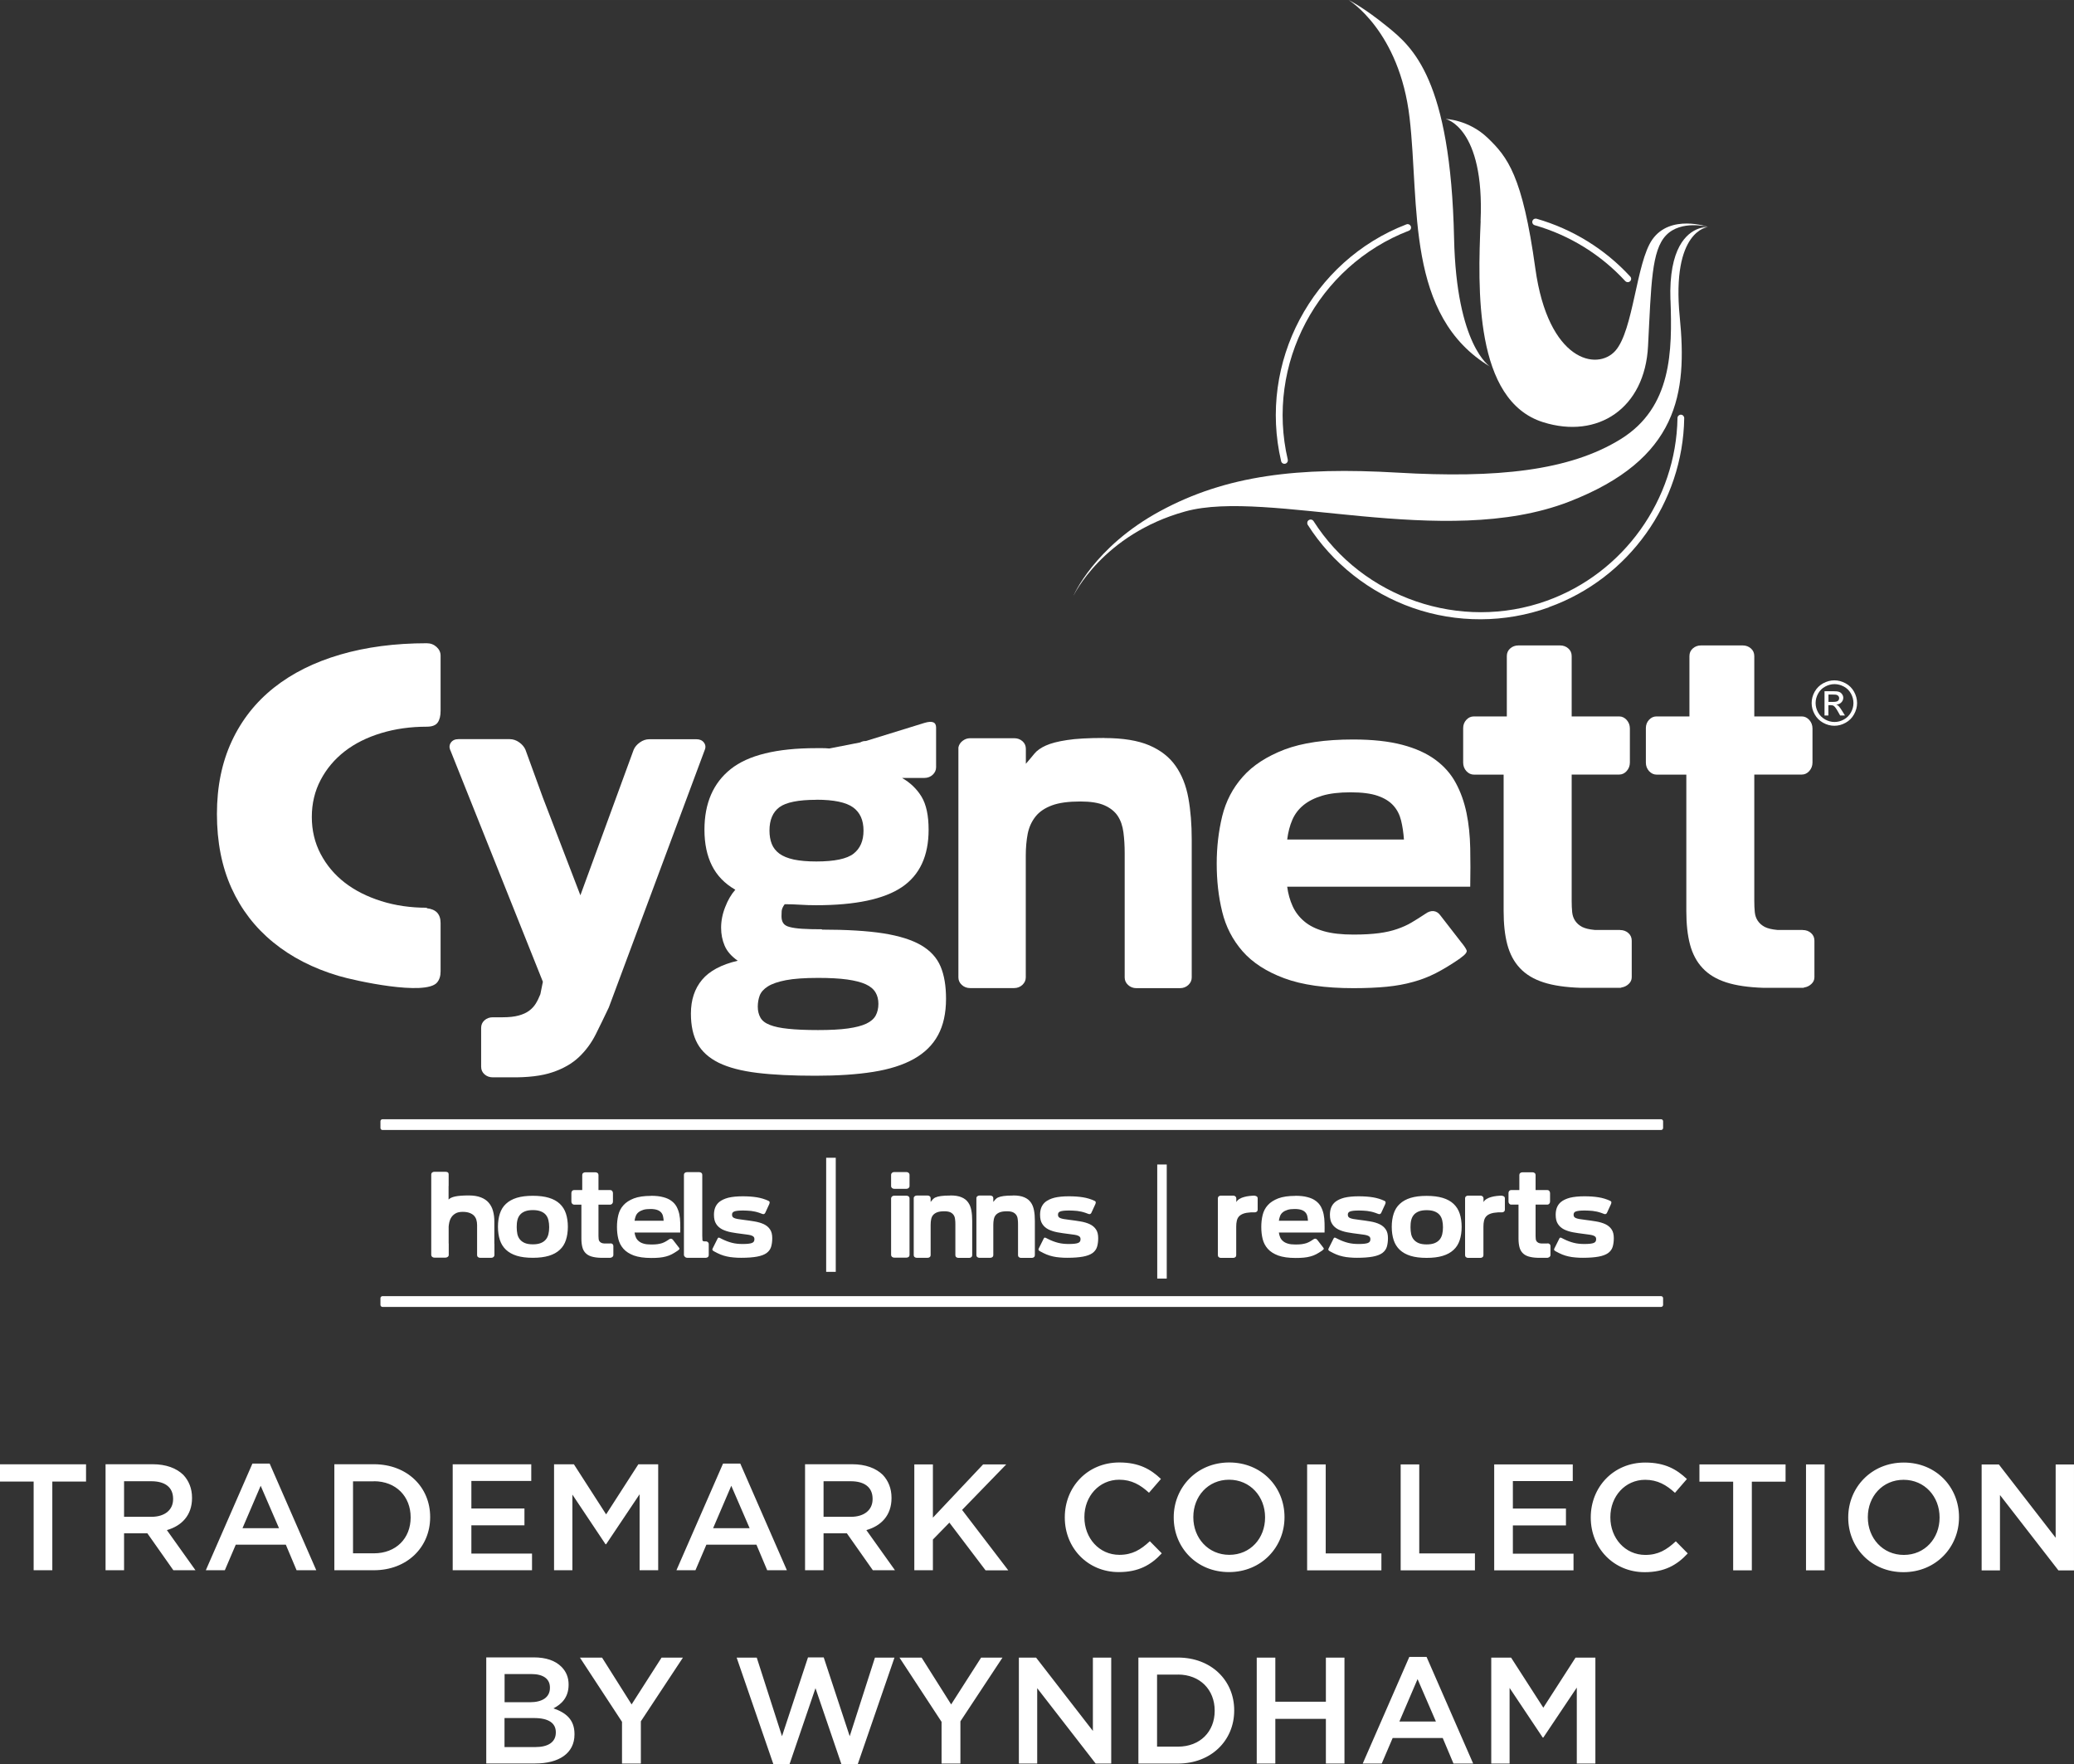
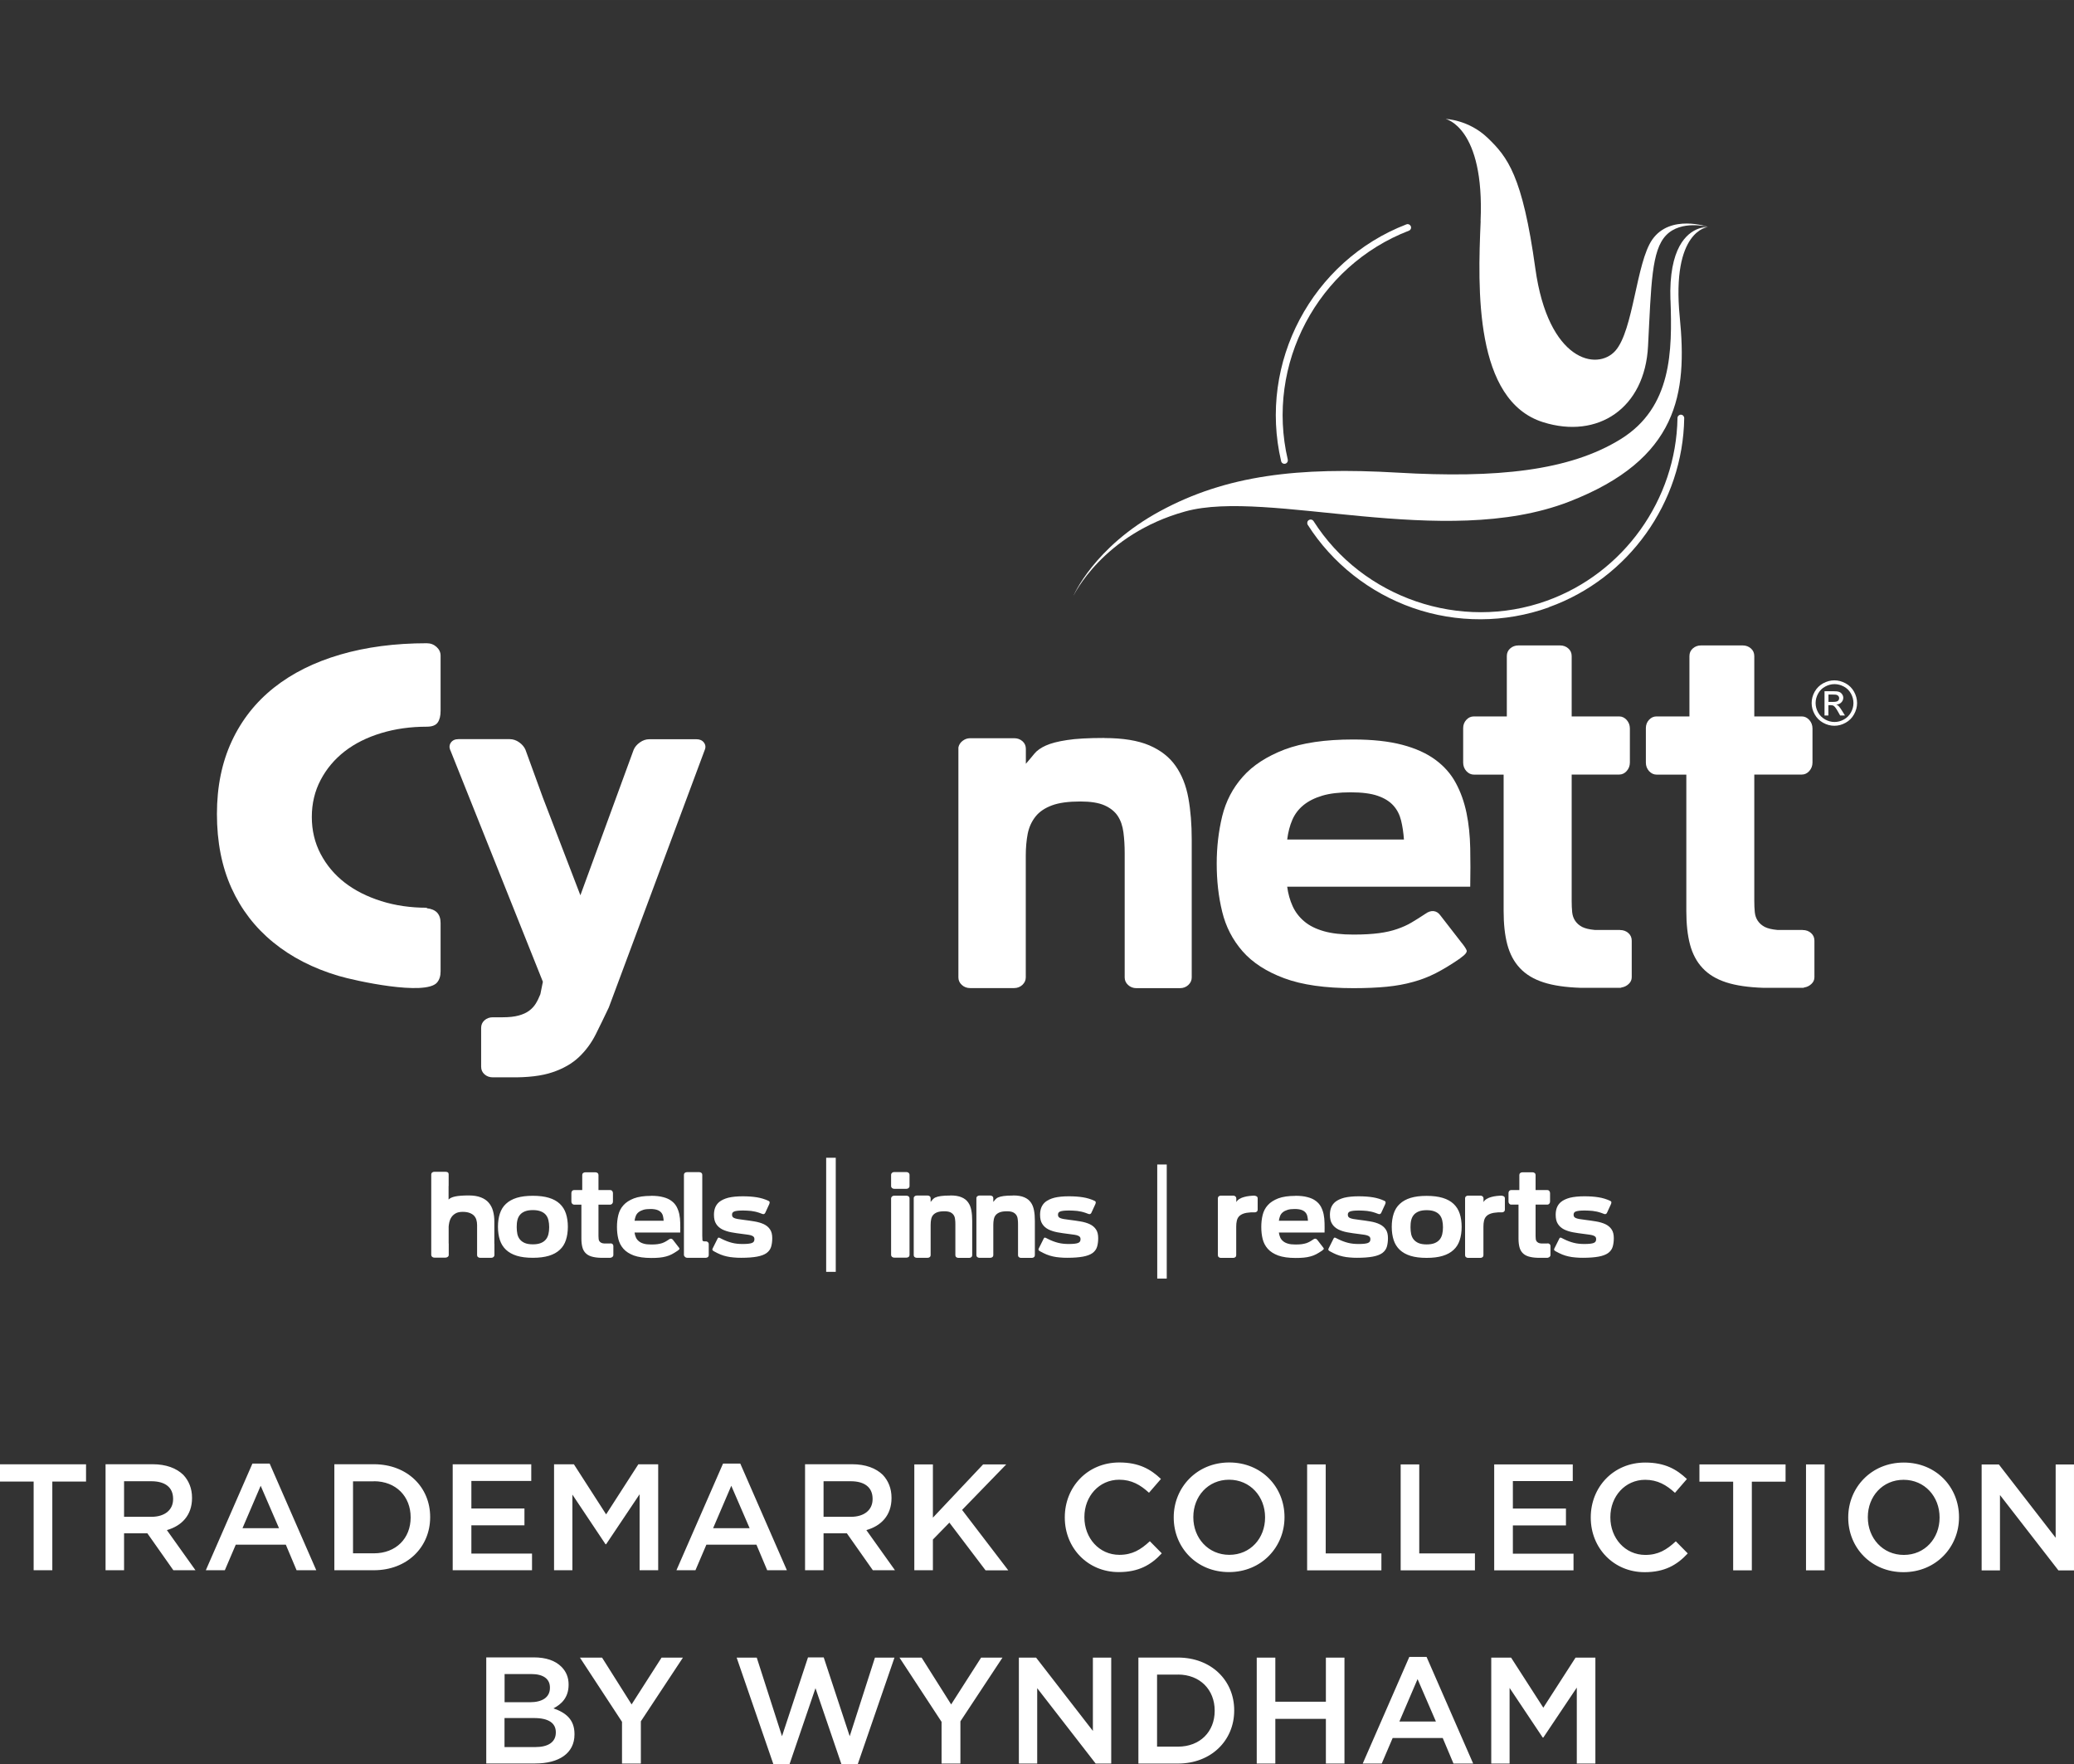
<svg xmlns="http://www.w3.org/2000/svg" xml:space="preserve" width="30.649mm" height="26.065mm" version="1.1" style="shape-rendering:geometricPrecision; text-rendering:geometricPrecision; image-rendering:optimizeQuality; fill-rule:evenodd; clip-rule:evenodd" viewBox="0 0 246.57 209.69">
  <rect x="0" y="0" width="246.57" height="209.69" fill="#333333" stroke="none" />
  <defs>
    <style type="text/css">
   
    .fil2 {fill:white}
    .fil1 {fill:white}
    .fil0 {fill:white;fill-rule:nonzero}
   
  </style>
  </defs>
  <g id="Layer_x0020_1">
    <g id="_1699144194000">
      <path class="fil0" d="M4.01 186.65l2.21 0 0 -10.54 4.01 0 0 -2.05 -10.24 0 0 2.05 4.01 0 0 10.54zm8.53 0l2.21 0 0 -4.39 2.77 0 3.09 4.39 2.63 0 -3.4 -4.77c1.74,-0.5 2.99,-1.74 2.99,-3.81l0 -0.04c0,-1.1 -0.38,-2.02 -1.04,-2.72 -0.81,-0.79 -2.05,-1.26 -3.63,-1.26l-5.61 0 0 12.59zm2.21 -6.35l0 -4.23 3.22 0c1.66,0 2.61,0.72 2.61,2.09l0 0.04c0,1.3 -1.01,2.1 -2.59,2.1l-3.24 0zm9.71 6.35l2.27 0 1.3 -3.04 5.95 0 1.28 3.04 2.34 0 -5.54 -12.68 -2.05 0 -5.54 12.68zm4.37 -5l2.16 -5.04 2.18 5.04 -4.34 0zm10.92 5l4.7 0c3.96,0 6.69,-2.75 6.69,-6.3l0 -0.04c0,-3.54 -2.73,-6.26 -6.69,-6.26l-4.7 0 0 12.59zm4.7 -10.58c2.64,0 4.37,1.82 4.37,4.28l0 0.04c0,2.46 -1.73,4.25 -4.37,4.25l-2.48 0 0 -8.56 2.48 0zm9.37 10.58l9.43 0 0 -1.98 -7.21 0 0 -3.36 6.31 0 0 -2 -6.31 0 0 -3.27 7.12 0 0 -1.98 -9.34 0 0 12.59zm12.05 0l2.18 0 0 -8.99 3.94 5.9 0.07 0 3.98 -5.94 0 9.03 2.21 0 0 -12.59 -2.36 0 -3.83 5.95 -3.83 -5.95 -2.36 0 0 12.59zm14.54 0l2.27 0 1.3 -3.04 5.95 0 1.28 3.04 2.34 0 -5.54 -12.68 -2.05 0 -5.54 12.68zm4.37 -5l2.16 -5.04 2.18 5.04 -4.34 0zm10.92 5l2.21 0 0 -4.39 2.77 0 3.09 4.39 2.63 0 -3.4 -4.77c1.75,-0.5 2.99,-1.74 2.99,-3.81l0 -0.04c0,-1.1 -0.38,-2.02 -1.04,-2.72 -0.81,-0.79 -2.05,-1.26 -3.63,-1.26l-5.61 0 0 12.59zm2.21 -6.35l0 -4.23 3.22 0c1.65,0 2.61,0.72 2.61,2.09l0 0.04c0,1.3 -1.01,2.1 -2.59,2.1l-3.24 0zm10.79 6.35l2.21 0 0 -3.65 1.96 -2.01 4.3 5.67 2.7 0 -5.49 -7.18 5.25 -5.41 -2.75 0 -5.97 6.33 0 -6.33 -2.21 0 0 12.59zm24.31 0.22c2.34,0 3.83,-0.84 5.11,-2.23l-1.42 -1.44c-1.08,1.01 -2.09,1.62 -3.62,1.62 -2.41,0 -4.16,-2 -4.16,-4.46l0 -0.04c0,-2.47 1.76,-4.43 4.14,-4.43 1.46,0 2.52,0.61 3.54,1.55l1.42 -1.64c-1.21,-1.15 -2.61,-1.96 -4.95,-1.96 -3.8,0 -6.48,2.93 -6.48,6.51l0 0.04c0,3.62 2.73,6.48 6.41,6.48zm13.1 0c3.87,0 6.6,-2.99 6.6,-6.51l0 -0.04c0,-3.54 -2.7,-6.48 -6.57,-6.48 -3.87,0 -6.6,2.99 -6.6,6.51l0 0.04c0,3.54 2.7,6.48 6.57,6.48zm0.04 -2.05c-2.52,0 -4.28,-2.01 -4.28,-4.46l0 -0.04c0,-2.45 1.75,-4.43 4.25,-4.43 2.52,0 4.28,2.01 4.28,4.46l0 0.04c0,2.45 -1.74,4.43 -4.25,4.43zm9.25 1.84l8.83 0 0 -2.01 -6.62 0 0 -10.58 -2.21 0 0 12.59zm11.12 0l8.83 0 0 -2.01 -6.62 0 0 -10.58 -2.21 0 0 12.59zm11.12 0l9.43 0 0 -1.98 -7.21 0 0 -3.36 6.31 0 0 -2 -6.31 0 0 -3.27 7.12 0 0 -1.98 -9.34 0 0 12.59zm17.9 0.22c2.34,0 3.83,-0.84 5.11,-2.23l-1.42 -1.44c-1.08,1.01 -2.09,1.62 -3.62,1.62 -2.41,0 -4.16,-2 -4.16,-4.46l0 -0.04c0,-2.47 1.76,-4.43 4.14,-4.43 1.46,0 2.52,0.61 3.54,1.55l1.42 -1.64c-1.21,-1.15 -2.61,-1.96 -4.95,-1.96 -3.8,0 -6.48,2.93 -6.48,6.51l0 0.04c0,3.62 2.73,6.48 6.4,6.48zm10.52 -0.22l2.21 0 0 -10.54 4.01 0 0 -2.05 -10.24 0 0 2.05 4.01 0 0 10.54zm8.65 0l2.21 0 0 -12.59 -2.21 0 0 12.59zm11.59 0.22c3.87,0 6.6,-2.99 6.6,-6.51l0 -0.04c0,-3.54 -2.7,-6.48 -6.57,-6.48 -3.87,0 -6.6,2.99 -6.6,6.51l0 0.04c0,3.54 2.7,6.48 6.57,6.48zm0.04 -2.05c-2.52,0 -4.28,-2.01 -4.28,-4.46l0 -0.04c0,-2.45 1.75,-4.43 4.25,-4.43 2.52,0 4.28,2.01 4.28,4.46l0 0.04c0,2.45 -1.74,4.43 -4.25,4.43zm9.25 1.84l2.18 0 0 -8.96 6.95 8.96 1.85 0 0 -12.59 -2.18 0 0 8.71 -6.75 -8.71 -2.05 0 0 12.59zm-177.78 22.95l5.83 0c2.81,0 4.66,-1.21 4.66,-3.45l0 -0.04c0,-1.73 -1.01,-2.54 -2.5,-3.06 0.94,-0.49 1.8,-1.28 1.8,-2.81l0 -0.04c0,-0.83 -0.29,-1.53 -0.85,-2.09 -0.74,-0.74 -1.84,-1.12 -3.29,-1.12l-5.65 0 0 12.59zm7.57 -8.99c0,1.15 -0.94,1.71 -2.37,1.71l-3.02 0 0 -3.35 3.18 0c1.44,0 2.21,0.59 2.21,1.6l0 0.04zm0.7 5.31c0,1.15 -0.92,1.73 -2.43,1.73l-3.67 0 0 -3.45 3.51 0c1.75,0 2.59,0.61 2.59,1.69l0 0.04zm7.88 3.69l2.23 0 0 -5.02 5 -7.57 -2.54 0 -3.56 5.56 -3.51 -5.56 -2.63 0 5 7.63 0 4.97zm17.97 0.09l1.93 0 3.09 -9.05 3.09 9.05 1.93 0 4.37 -12.68 -2.32 0 -3 9.34 -3.09 -9.37 -1.87 0 -3.09 9.37 -3 -9.34 -2.39 0 4.37 12.68zm20.02 -0.09l2.23 0 0 -5.02 5 -7.57 -2.54 0 -3.56 5.56 -3.51 -5.56 -2.63 0 5 7.63 0 4.97zm9.18 0l2.18 0 0 -8.96 6.95 8.96 1.85 0 0 -12.59 -2.18 0 0 8.71 -6.75 -8.71 -2.05 0 0 12.59zm14.21 0l4.7 0c3.96,0 6.69,-2.75 6.69,-6.3l0 -0.04c0,-3.54 -2.73,-6.26 -6.69,-6.26l-4.7 0 0 12.59zm4.7 -10.58c2.64,0 4.37,1.82 4.37,4.28l0 0.04c0,2.46 -1.73,4.25 -4.37,4.25l-2.48 0 0 -8.56 2.48 0zm9.37 10.58l2.21 0 0 -5.31 6.01 0 0 5.31 2.21 0 0 -12.59 -2.21 0 0 5.24 -6.01 0 0 -5.24 -2.21 0 0 12.59zm12.59 0l2.27 0 1.3 -3.04 5.95 0 1.28 3.04 2.34 0 -5.54 -12.68 -2.05 0 -5.54 12.68zm4.37 -5l2.16 -5.04 2.18 5.04 -4.34 0zm10.92 5l2.18 0 0 -8.99 3.94 5.9 0.07 0 3.98 -5.94 0 9.03 2.21 0 0 -12.59 -2.36 0 -3.83 5.95 -3.83 -5.95 -2.36 0 0 12.59z" />
      <path class="fil0" d="M50.74 86.38c-1.93,0 -3.73,0.25 -5.42,0.76 -1.68,0.51 -3.13,1.23 -4.34,2.17 -1.21,0.94 -2.16,2.07 -2.86,3.4 -0.7,1.33 -1.05,2.8 -1.05,4.4 0,1.6 0.35,3.07 1.05,4.4 0.7,1.33 1.65,2.46 2.86,3.4 1.21,0.94 2.66,1.67 4.34,2.2 1.68,0.53 3.49,0.79 5.42,0.79l0 0.06c1.1,0.12 1.64,0.7 1.64,1.76l0 5.75c0,0.55 -0.14,0.99 -0.42,1.32 -1.39,1.63 -9.77,-0.21 -11.71,-0.79 -3.03,-0.9 -5.62,-2.23 -7.77,-3.99 -2.16,-1.76 -3.81,-3.91 -4.96,-6.45 -1.15,-2.54 -1.73,-5.48 -1.73,-8.8 0,-3.25 0.59,-6.13 1.76,-8.65 1.17,-2.52 2.85,-4.65 5.02,-6.37 2.17,-1.72 4.8,-3.03 7.88,-3.93 3.08,-0.9 6.51,-1.35 10.29,-1.35 0.45,0 0.84,0.15 1.16,0.44 0.32,0.29 0.48,0.64 0.48,1.03l0 6.57c0,0.59 -0.11,1.05 -0.34,1.38 -0.23,0.33 -0.66,0.5 -1.3,0.5z" />
      <path class="fil0" d="M53.53 89.17c-0.14,-0.34 -0.11,-0.64 0.08,-0.91 0.2,-0.27 0.49,-0.4 0.89,-0.4l0.21 0 5.52 0 0.38 0c0.39,0 0.77,0.13 1.12,0.38 0.35,0.25 0.6,0.55 0.74,0.88l1.98 5.44c0.03,0.06 0.04,0.09 0.04,0.11 0,0.01 0.01,0.05 0.04,0.11l4.47 11.64 6.33 -17.29c0.14,-0.34 0.39,-0.63 0.74,-0.88 0.35,-0.25 0.72,-0.38 1.12,-0.38l0.67 0 4.39 0 0.55 0c0.39,0 0.69,0.13 0.89,0.4 0.2,0.27 0.23,0.57 0.08,0.91l-11.39 30.57c-0.53,1.12 -1.05,2.19 -1.56,3.21 -0.51,1.01 -1.17,1.91 -1.98,2.68 -0.81,0.77 -1.86,1.38 -3.14,1.81 -1.28,0.44 -2.96,0.64 -5.04,0.61l-0.97 0 -1.1 0c-0.39,0 -0.72,-0.12 -0.99,-0.36 -0.27,-0.24 -0.4,-0.54 -0.4,-0.91l0 -4.6c0,-0.37 0.13,-0.67 0.4,-0.91 0.27,-0.24 0.6,-0.36 0.99,-0.36l1.18 0c0.76,0 1.39,-0.07 1.9,-0.21 0.51,-0.14 0.92,-0.33 1.24,-0.57 0.32,-0.24 0.58,-0.52 0.78,-0.84 0.2,-0.32 0.38,-0.7 0.55,-1.12l0.3 -1.48 -10.97 -27.45 -0.04 -0.08z" />
-       <path class="fil0" d="M97.72 110.5c2.95,0 5.38,0.15 7.27,0.44 1.9,0.3 3.4,0.77 4.51,1.41 1.11,0.65 1.88,1.49 2.32,2.53 0.44,1.04 0.65,2.32 0.65,3.84 0,1.72 -0.32,3.16 -0.95,4.32 -0.63,1.17 -1.59,2.11 -2.87,2.83 -1.28,0.72 -2.89,1.23 -4.83,1.54 -1.94,0.31 -4.23,0.46 -6.87,0.46 -2.73,0 -5.03,-0.11 -6.92,-0.34 -1.88,-0.23 -3.41,-0.63 -4.58,-1.2 -1.17,-0.58 -2.01,-1.34 -2.53,-2.28 -0.52,-0.94 -0.78,-2.13 -0.78,-3.56 0,-1.63 0.44,-2.97 1.33,-4.03 0.88,-1.05 2.3,-1.81 4.24,-2.26 -0.76,-0.53 -1.28,-1.13 -1.56,-1.79 -0.28,-0.66 -0.42,-1.37 -0.42,-2.13 0,-0.81 0.16,-1.64 0.49,-2.47 0.32,-0.83 0.72,-1.51 1.2,-2.05 -1.27,-0.73 -2.19,-1.69 -2.78,-2.87 -0.59,-1.18 -0.89,-2.6 -0.89,-4.26 0,-3.15 1.04,-5.55 3.12,-7.21 2.08,-1.66 5.47,-2.49 10.16,-2.49 0.25,0 0.51,0 0.76,0 0.25,0 0.52,0.01 0.8,0.04l3.67 -0.72c0.11,-0.06 0.22,-0.1 0.32,-0.13 0.1,-0.03 0.22,-0.04 0.36,-0.04l6.96 -2.15c0.93,-0.28 1.39,-0.1 1.39,0.55l0 4.72c0,0.34 -0.13,0.63 -0.4,0.89 -0.27,0.25 -0.6,0.38 -0.99,0.38l-0.59 0 -2.07 0c0.98,0.56 1.76,1.31 2.32,2.23 0.56,0.93 0.84,2.24 0.84,3.92 0,3.12 -1.06,5.4 -3.18,6.83 -2.12,1.43 -5.52,2.15 -10.18,2.15 -0.67,0 -1.31,-0.02 -1.92,-0.06 -0.6,-0.04 -1.22,-0.06 -1.83,-0.06 -0.23,0.31 -0.34,0.58 -0.36,0.82 -0.01,0.24 -0.02,0.44 -0.02,0.61 0,0.34 0.07,0.61 0.21,0.82 0.14,0.21 0.39,0.37 0.76,0.46 0.37,0.1 0.86,0.17 1.48,0.21 0.62,0.04 1.41,0.06 2.36,0.06zm-0.67 -15.43c-2.14,0 -3.6,0.3 -4.39,0.88 -0.79,0.59 -1.18,1.52 -1.18,2.78 0,0.59 0.09,1.12 0.27,1.58 0.18,0.46 0.49,0.85 0.91,1.16 0.42,0.31 0.99,0.54 1.71,0.7 0.72,0.15 1.61,0.23 2.68,0.23 2.16,0 3.64,-0.31 4.43,-0.93 0.79,-0.62 1.18,-1.53 1.18,-2.74 0,-1.24 -0.41,-2.16 -1.24,-2.76 -0.83,-0.6 -2.28,-0.91 -4.37,-0.91zm0.21 27.37c1.43,0 2.61,-0.06 3.54,-0.19 0.93,-0.13 1.66,-0.32 2.19,-0.57 0.53,-0.25 0.91,-0.58 1.12,-0.97 0.21,-0.39 0.32,-0.86 0.32,-1.39 0,-0.51 -0.11,-0.96 -0.34,-1.35 -0.23,-0.39 -0.61,-0.72 -1.16,-0.97 -0.55,-0.25 -1.29,-0.44 -2.21,-0.57 -0.93,-0.13 -2.08,-0.19 -3.46,-0.19 -1.6,0 -2.88,0.09 -3.82,0.27 -0.94,0.18 -1.66,0.43 -2.15,0.74 -0.49,0.31 -0.81,0.67 -0.97,1.08 -0.15,0.41 -0.23,0.85 -0.23,1.33 0,0.51 0.11,0.94 0.32,1.31 0.21,0.37 0.58,0.65 1.12,0.86 0.53,0.21 1.27,0.37 2.19,0.46 0.93,0.1 2.11,0.15 3.54,0.15z" />
      <path class="fil0" d="M131.31 87.73c2.19,0 3.96,0.29 5.31,0.86 1.35,0.58 2.4,1.39 3.14,2.45 0.74,1.05 1.25,2.33 1.52,3.82 0.27,1.49 0.4,3.13 0.4,4.93l0 10.96 0 4.98 0 0.46c0,0.34 -0.13,0.63 -0.4,0.89 -0.27,0.25 -0.6,0.38 -0.99,0.38l-5.19 0c-0.39,0 -0.72,-0.13 -0.99,-0.38 -0.27,-0.25 -0.4,-0.55 -0.4,-0.89l0 -0.46 0 -14.34c0,-0.87 -0.05,-1.69 -0.15,-2.45 -0.1,-0.76 -0.32,-1.41 -0.67,-1.94 -0.35,-0.53 -0.88,-0.96 -1.58,-1.27 -0.7,-0.31 -1.66,-0.46 -2.87,-0.46 -1.41,0 -2.53,0.15 -3.37,0.46 -0.84,0.31 -1.5,0.75 -1.96,1.33 -0.46,0.58 -0.77,1.26 -0.93,2.04 -0.15,0.79 -0.23,1.66 -0.23,2.61l0 8.9 0 0.13 0 5.44c0,0.34 -0.13,0.63 -0.4,0.89 -0.27,0.25 -0.6,0.38 -0.99,0.38l-5.23 0c-0.39,0 -0.72,-0.13 -0.99,-0.38 -0.27,-0.25 -0.4,-0.55 -0.4,-0.89l0 -1.73 0 -3.71 0 -16.28 0 -5.44 0 -0.17c0.06,-0.31 0.22,-0.57 0.49,-0.78 0.27,-0.21 0.57,-0.32 0.91,-0.32l5.23 0c0.39,0 0.72,0.12 0.99,0.36 0.27,0.24 0.4,0.54 0.4,0.91l0 1.77c0.37,-0.42 0.7,-0.82 1.01,-1.2 0.31,-0.38 0.77,-0.7 1.37,-0.97 0.6,-0.27 1.44,-0.49 2.51,-0.65 1.07,-0.17 2.56,-0.25 4.47,-0.25z" />
      <path class="fil0" d="M160.88 87.9c2.28,0 4.22,0.21 5.82,0.63 1.6,0.42 2.92,1.02 3.96,1.79 1.04,0.77 1.85,1.69 2.42,2.76 0.58,1.07 1,2.26 1.27,3.56 0.27,1.31 0.41,2.7 0.44,4.18 0.03,1.48 0.03,3 0,4.58l-21.76 0c0.11,0.84 0.33,1.62 0.65,2.32 0.32,0.7 0.79,1.31 1.39,1.81 0.6,0.51 1.38,0.89 2.32,1.16 0.94,0.27 2.12,0.4 3.52,0.4 1.21,0 2.22,-0.06 3.04,-0.17 0.82,-0.11 1.53,-0.27 2.15,-0.49 0.62,-0.21 1.18,-0.46 1.69,-0.76 0.51,-0.3 1.05,-0.64 1.64,-1.03 0.34,-0.25 0.67,-0.37 0.99,-0.34 0.32,0.03 0.6,0.2 0.82,0.51l2.45 3.16c0.37,0.45 0.59,0.78 0.67,0.99 0.08,0.21 -0.15,0.51 -0.72,0.91 -0.06,0.06 -0.11,0.1 -0.17,0.13 -0.98,0.67 -1.9,1.23 -2.76,1.67 -0.86,0.44 -1.76,0.79 -2.72,1.05 -0.96,0.27 -2,0.46 -3.12,0.57 -1.12,0.11 -2.45,0.17 -3.96,0.17 -3.37,0 -6.12,-0.39 -8.24,-1.18 -2.12,-0.79 -3.77,-1.86 -4.95,-3.21 -1.18,-1.35 -1.99,-2.92 -2.42,-4.7 -0.44,-1.79 -0.65,-3.69 -0.65,-5.71 0,-1.97 0.22,-3.84 0.65,-5.63 0.44,-1.79 1.25,-3.35 2.45,-4.7 1.19,-1.35 2.85,-2.42 4.95,-3.23 2.11,-0.8 4.84,-1.2 8.18,-1.2zm6.03 11.89c-0.06,-0.82 -0.17,-1.57 -0.34,-2.26 -0.17,-0.69 -0.47,-1.28 -0.91,-1.77 -0.44,-0.49 -1.05,-0.88 -1.86,-1.16 -0.8,-0.28 -1.88,-0.42 -3.23,-0.42 -1.35,0 -2.47,0.13 -3.37,0.4 -0.9,0.27 -1.64,0.64 -2.23,1.12 -0.59,0.48 -1.03,1.06 -1.33,1.75 -0.3,0.69 -0.5,1.47 -0.61,2.34l13.87 0z" />
      <path class="fil0" d="M192.6 110.55c0.39,0 0.72,0.12 0.99,0.36 0.27,0.24 0.4,0.54 0.4,0.91l0 4.34c0,0.31 -0.12,0.58 -0.36,0.8 -0.24,0.23 -0.53,0.37 -0.86,0.42 -0.03,0.03 -0.08,0.04 -0.17,0.04l-3.63 0 -0.72 0 -0.17 0 -0.17 0c-1.77,-0.06 -3.24,-0.27 -4.41,-0.65 -1.17,-0.38 -2.1,-0.94 -2.8,-1.69 -0.7,-0.74 -1.2,-1.68 -1.5,-2.8 -0.3,-1.12 -0.44,-2.46 -0.44,-4.01l0 -16.19 -3.5 0c-0.37,0 -0.67,-0.14 -0.93,-0.42 -0.25,-0.28 -0.38,-0.62 -0.38,-1.01l0 -0.3 0 -3.8c0,-0.39 0.13,-0.72 0.38,-0.99 0.25,-0.27 0.55,-0.4 0.89,-0.4l3.92 0 0 -7.17c0,-0.37 0.13,-0.67 0.4,-0.91 0.27,-0.24 0.6,-0.36 0.99,-0.36l4.93 0c0.39,0 0.72,0.12 0.99,0.36 0.27,0.24 0.4,0.54 0.4,0.91l0 7.17 5.65 0c0.34,0 0.63,0.14 0.89,0.42 0.25,0.28 0.38,0.62 0.38,1.01l0 4.05c0,0.39 -0.13,0.73 -0.38,1.01 -0.25,0.28 -0.55,0.42 -0.89,0.42l-5.65 0 0 15.01c0,0.51 0.02,0.96 0.06,1.35 0.04,0.39 0.16,0.74 0.36,1.03 0.2,0.3 0.47,0.53 0.82,0.72 0.35,0.18 0.85,0.3 1.5,0.36l2.99 0z" />
      <path class="fil0" d="M58.78 147.84l0 1.36c0,0.08 -0.04,0.16 -0.11,0.22 -0.07,0.06 -0.15,0.09 -0.25,0.09l-1.35 0c-0.1,0 -0.18,-0.03 -0.25,-0.09 -0.07,-0.06 -0.1,-0.14 -0.1,-0.22l0 -0.09 0 -3.5c0,-0.22 -0.03,-0.43 -0.09,-0.63 -0.06,-0.19 -0.16,-0.36 -0.29,-0.49 -0.14,-0.14 -0.31,-0.24 -0.53,-0.32 -0.22,-0.08 -0.48,-0.12 -0.8,-0.12 -0.36,0 -0.64,0.06 -0.86,0.19 -0.21,0.13 -0.38,0.28 -0.49,0.46 -0.12,0.18 -0.19,0.37 -0.24,0.57 -0.04,0.2 -0.07,0.38 -0.08,0.53l0 1.98c0,0.01 0,0.01 0,0.02 0,0.01 0.01,0.01 0.01,0.02l0 1.36c0,0.08 -0.04,0.16 -0.12,0.22 -0.08,0.06 -0.16,0.09 -0.26,0.09l-1.34 0c-0.1,0 -0.18,-0.03 -0.25,-0.09 -0.07,-0.06 -0.11,-0.14 -0.11,-0.22l0 -0.12 0 -1.24 0 -6.86 0 -1.32 0 -0.04c0,-0.08 0.03,-0.16 0.1,-0.22 0.07,-0.06 0.15,-0.09 0.25,-0.09l1.36 0c0.1,0 0.18,0.02 0.25,0.06 0.07,0.04 0.11,0.13 0.11,0.25l0 1.36c0,0.01 -0,0.02 -0.01,0.03 -0,0.01 -0,0.01 -0,0.02l0 1.58c0.15,-0.17 0.42,-0.29 0.79,-0.37 0.37,-0.08 0.92,-0.12 1.63,-0.12 0.56,0 1.04,0.08 1.42,0.23 0.39,0.15 0.7,0.36 0.93,0.63 0.23,0.27 0.41,0.6 0.51,0.98 0.11,0.38 0.16,0.8 0.16,1.27l0 2.62 0.01 0.01zm0.42 -2.02c0,-0.59 0.08,-1.11 0.23,-1.57 0.15,-0.46 0.39,-0.85 0.73,-1.16 0.33,-0.31 0.76,-0.55 1.28,-0.71 0.52,-0.16 1.16,-0.24 1.91,-0.24 0.74,0 1.38,0.08 1.91,0.24 0.53,0.16 0.96,0.4 1.29,0.71 0.33,0.31 0.58,0.7 0.73,1.16 0.15,0.46 0.23,0.98 0.23,1.57 0,0.6 -0.08,1.12 -0.23,1.58 -0.15,0.46 -0.39,0.85 -0.73,1.16 -0.33,0.31 -0.76,0.55 -1.29,0.71 -0.53,0.16 -1.16,0.24 -1.91,0.24 -0.75,0 -1.39,-0.08 -1.91,-0.24 -0.52,-0.16 -0.95,-0.4 -1.28,-0.71 -0.33,-0.31 -0.58,-0.7 -0.73,-1.16 -0.15,-0.46 -0.23,-0.99 -0.23,-1.58zm6.09 0.05c0,-0.3 -0.03,-0.58 -0.09,-0.83 -0.06,-0.25 -0.16,-0.46 -0.31,-0.64 -0.15,-0.18 -0.35,-0.31 -0.6,-0.41 -0.25,-0.1 -0.56,-0.15 -0.94,-0.15 -0.38,0 -0.69,0.05 -0.94,0.15 -0.25,0.1 -0.45,0.24 -0.59,0.41 -0.15,0.18 -0.25,0.39 -0.31,0.64 -0.06,0.25 -0.08,0.52 -0.08,0.83 0,0.3 0.03,0.58 0.08,0.83 0.06,0.25 0.16,0.46 0.31,0.64 0.15,0.18 0.35,0.32 0.59,0.42 0.25,0.1 0.56,0.15 0.94,0.15 0.38,0 0.69,-0.05 0.94,-0.15 0.25,-0.1 0.45,-0.24 0.6,-0.42 0.15,-0.18 0.25,-0.39 0.31,-0.64 0.06,-0.25 0.09,-0.52 0.09,-0.83zm7.28 1.92c0.1,0 0.18,0.03 0.25,0.09 0.07,0.06 0.1,0.14 0.1,0.23l0 1.08c0,0.08 -0.03,0.14 -0.09,0.2 -0.06,0.06 -0.13,0.09 -0.22,0.11 -0.01,0.01 -0.02,0.01 -0.04,0.01l-0.91 0 -0.18 0 -0.04 0 -0.04 0c-0.44,-0.01 -0.81,-0.07 -1.1,-0.16 -0.29,-0.09 -0.52,-0.23 -0.7,-0.42 -0.18,-0.19 -0.3,-0.42 -0.37,-0.7 -0.07,-0.28 -0.11,-0.61 -0.11,-1l0 -4.04 -0.87 0c-0.09,0 -0.17,-0.04 -0.23,-0.11 -0.06,-0.07 -0.09,-0.15 -0.09,-0.25l0 -0.07 0 -0.95c0,-0.1 0.03,-0.18 0.09,-0.25 0.06,-0.07 0.14,-0.1 0.22,-0.1l0.98 0 0 -1.79c0,-0.09 0.03,-0.17 0.1,-0.23 0.07,-0.06 0.15,-0.09 0.25,-0.09l1.23 0c0.1,0 0.18,0.03 0.25,0.09 0.07,0.06 0.1,0.14 0.1,0.23l0 1.79 1.41 0c0.08,0 0.16,0.03 0.22,0.11 0.06,0.07 0.09,0.15 0.09,0.25l0 1.01c0,0.1 -0.03,0.18 -0.09,0.25 -0.06,0.07 -0.14,0.11 -0.22,0.11l-1.41 0 0 3.75c0,0.13 0.01,0.24 0.02,0.34 0.01,0.1 0.04,0.18 0.09,0.26 0.05,0.07 0.12,0.13 0.21,0.18 0.09,0.05 0.21,0.08 0.37,0.09l0.75 0zm4.82 -5.65c0.57,0 1.05,0.05 1.45,0.16 0.4,0.1 0.73,0.25 0.99,0.45 0.26,0.19 0.46,0.42 0.61,0.69 0.14,0.27 0.25,0.56 0.32,0.89 0.07,0.33 0.1,0.67 0.11,1.04 0.01,0.37 0.01,0.75 0,1.14l-5.43 0c0.03,0.21 0.08,0.4 0.16,0.58 0.08,0.18 0.2,0.33 0.35,0.45 0.15,0.13 0.34,0.22 0.58,0.29 0.23,0.07 0.53,0.1 0.88,0.1 0.3,0 0.56,-0.01 0.76,-0.04 0.2,-0.03 0.38,-0.07 0.54,-0.12 0.15,-0.05 0.29,-0.12 0.42,-0.19 0.13,-0.07 0.26,-0.16 0.41,-0.26 0.08,-0.06 0.17,-0.09 0.25,-0.08 0.08,0.01 0.15,0.05 0.21,0.13l0.61 0.79c0.09,0.11 0.15,0.19 0.17,0.25 0.02,0.05 -0.04,0.13 -0.18,0.23 -0.01,0.01 -0.03,0.02 -0.04,0.03 -0.25,0.17 -0.48,0.31 -0.69,0.42 -0.21,0.11 -0.44,0.2 -0.68,0.26 -0.24,0.07 -0.5,0.11 -0.78,0.14 -0.28,0.03 -0.61,0.04 -0.99,0.04 -0.84,0 -1.53,-0.1 -2.06,-0.29 -0.53,-0.2 -0.94,-0.46 -1.24,-0.8 -0.3,-0.34 -0.5,-0.73 -0.61,-1.17 -0.11,-0.45 -0.16,-0.92 -0.16,-1.43 0,-0.49 0.05,-0.96 0.16,-1.41 0.11,-0.45 0.31,-0.84 0.61,-1.17 0.3,-0.34 0.71,-0.6 1.24,-0.81 0.53,-0.2 1.21,-0.3 2.04,-0.3zm1.51 2.97c-0.01,-0.2 -0.04,-0.39 -0.08,-0.56 -0.04,-0.17 -0.12,-0.32 -0.23,-0.44 -0.11,-0.12 -0.26,-0.22 -0.46,-0.29 -0.2,-0.07 -0.47,-0.11 -0.81,-0.11 -0.34,0 -0.62,0.03 -0.84,0.1 -0.22,0.07 -0.41,0.16 -0.56,0.28 -0.15,0.12 -0.26,0.26 -0.33,0.44 -0.07,0.17 -0.12,0.37 -0.15,0.58l3.46 0zm5.02 2.44c0.09,0.01 0.17,0.04 0.24,0.1 0.07,0.06 0.1,0.13 0.1,0.22l0 1.32c0,0.09 -0.03,0.17 -0.1,0.23 -0.07,0.06 -0.15,0.09 -0.25,0.09l-0.82 0 -0.01 0 -1.37 0c-0.11,0 -0.21,-0.04 -0.28,-0.11 -0.08,-0.07 -0.12,-0.15 -0.12,-0.25l0 -0.74 0 -0.01 0 -7.91 0 -0.85c0,-0.08 0.03,-0.16 0.1,-0.22 0.07,-0.06 0.15,-0.09 0.25,-0.09l1.48 0c0.1,0 0.18,0.03 0.25,0.09 0.07,0.06 0.1,0.14 0.1,0.22l0 1.51 0 5.76c0,0.25 0.01,0.41 0.02,0.51 0.01,0.09 0.11,0.14 0.27,0.14l0.12 0 0.02 0zm4.2 1.96c-0.32,0 -0.62,-0.01 -0.9,-0.04 -0.28,-0.02 -0.55,-0.06 -0.81,-0.12 -0.26,-0.06 -0.51,-0.13 -0.75,-0.23 -0.24,-0.1 -0.49,-0.22 -0.74,-0.36 -0.01,-0.01 -0.03,-0.02 -0.05,-0.03 -0.02,-0 -0.04,-0.01 -0.05,-0.03 -0.08,-0.05 -0.13,-0.1 -0.13,-0.16 -0,-0.06 0.02,-0.14 0.08,-0.23 0.08,-0.17 0.17,-0.35 0.26,-0.52 0.09,-0.17 0.17,-0.35 0.26,-0.52 0.04,-0.08 0.07,-0.14 0.12,-0.15 0.04,-0.02 0.1,-0.01 0.17,0.03 0.06,0.03 0.11,0.06 0.16,0.08 0.05,0.03 0.11,0.06 0.16,0.08 0.37,0.18 0.74,0.32 1.13,0.42 0.39,0.1 0.81,0.14 1.25,0.14 0.27,0 0.5,-0.01 0.68,-0.03 0.18,-0.02 0.33,-0.05 0.43,-0.09 0.11,-0.04 0.18,-0.1 0.23,-0.17 0.05,-0.07 0.07,-0.17 0.07,-0.29 0,-0.11 -0.02,-0.19 -0.07,-0.25 -0.05,-0.06 -0.12,-0.12 -0.23,-0.16 -0.11,-0.05 -0.25,-0.08 -0.43,-0.11 -0.18,-0.03 -0.4,-0.06 -0.67,-0.09 -0.48,-0.06 -0.94,-0.12 -1.35,-0.2 -0.42,-0.08 -0.78,-0.2 -1.08,-0.35 -0.3,-0.16 -0.55,-0.37 -0.72,-0.65 -0.18,-0.27 -0.26,-0.64 -0.26,-1.09 0,-0.32 0.05,-0.61 0.15,-0.86 0.1,-0.25 0.26,-0.47 0.47,-0.65 0.27,-0.22 0.63,-0.39 1.08,-0.51 0.46,-0.11 1.03,-0.17 1.72,-0.17 0.63,0 1.19,0.04 1.68,0.12 0.49,0.08 0.95,0.22 1.38,0.42 0.09,0.04 0.14,0.1 0.14,0.17 0,0.07 -0.01,0.15 -0.05,0.23 -0.08,0.17 -0.15,0.34 -0.23,0.5 -0.07,0.16 -0.15,0.33 -0.23,0.5 -0.04,0.08 -0.08,0.13 -0.14,0.16 -0.06,0.03 -0.13,0.03 -0.21,-0l-0.35 -0.13c-0.34,-0.12 -0.67,-0.19 -0.99,-0.23 -0.33,-0.03 -0.64,-0.05 -0.94,-0.05 -0.28,0 -0.51,0.01 -0.68,0.03 -0.17,0.02 -0.31,0.05 -0.4,0.09 -0.1,0.04 -0.16,0.09 -0.2,0.16 -0.04,0.06 -0.05,0.14 -0.05,0.22 0,0.1 0.02,0.18 0.06,0.24 0.04,0.06 0.11,0.12 0.21,0.16 0.1,0.04 0.23,0.08 0.4,0.11 0.16,0.03 0.37,0.06 0.63,0.09 0.5,0.06 0.96,0.13 1.38,0.2 0.42,0.07 0.79,0.18 1.11,0.33 0.31,0.15 0.56,0.36 0.73,0.62 0.18,0.26 0.26,0.61 0.26,1.04 0,0.4 -0.05,0.75 -0.14,1.04 -0.09,0.29 -0.28,0.54 -0.54,0.73 -0.27,0.19 -0.64,0.33 -1.12,0.42 -0.48,0.09 -1.11,0.14 -1.88,0.14z" />
      <polygon class="fil0" points="98.22,151.18 98.22,137.62 99.36,137.62 99.36,151.18 " />
      <path class="fil0" d="M149.17 142.14c0.08,0 0.15,0.02 0.23,0.07 0.08,0.05 0.12,0.13 0.12,0.24l0 0.07 0 1.22 0 0.06c0,0.08 -0.03,0.16 -0.1,0.22 -0.07,0.06 -0.15,0.09 -0.25,0.09l-0.47 0c-0.36,0.02 -0.65,0.07 -0.87,0.15 -0.22,0.08 -0.4,0.19 -0.53,0.33 -0.13,0.14 -0.21,0.31 -0.26,0.52 -0.05,0.2 -0.07,0.44 -0.07,0.7l0 2.05 0 1.34c0,0.09 -0.03,0.17 -0.1,0.23 -0.07,0.06 -0.15,0.09 -0.25,0.09l-1.48 0c-0.1,0 -0.18,-0.03 -0.25,-0.09 -0.07,-0.06 -0.1,-0.14 -0.1,-0.23l0 -1.34 0 -0.03 0 -4.48 0 -0.01 0 -0.91c0,-0.08 0.03,-0.16 0.1,-0.22 0.07,-0.06 0.15,-0.09 0.25,-0.09l1.48 0c0.1,0 0.18,0.03 0.25,0.09 0.07,0.06 0.11,0.14 0.11,0.22l0 0.46c0.08,-0.15 0.21,-0.28 0.38,-0.38 0.17,-0.1 0.35,-0.18 0.56,-0.23 0.2,-0.06 0.41,-0.09 0.63,-0.12 0.22,-0.02 0.42,-0.04 0.6,-0.04l0.01 0 0.01 -0.01zm4.82 0c0.57,0 1.05,0.05 1.45,0.16 0.4,0.1 0.73,0.25 0.99,0.45 0.26,0.19 0.46,0.42 0.61,0.69 0.14,0.27 0.25,0.56 0.32,0.89 0.07,0.33 0.1,0.67 0.11,1.04 0.01,0.37 0.01,0.75 0,1.14l-5.43 0c0.03,0.21 0.08,0.4 0.16,0.58 0.08,0.18 0.2,0.33 0.35,0.45 0.15,0.13 0.34,0.22 0.58,0.29 0.23,0.07 0.53,0.1 0.88,0.1 0.3,0 0.56,-0.01 0.76,-0.04 0.2,-0.03 0.38,-0.07 0.54,-0.12 0.15,-0.05 0.29,-0.12 0.42,-0.19 0.13,-0.07 0.26,-0.16 0.41,-0.26 0.08,-0.06 0.17,-0.09 0.25,-0.08 0.08,0.01 0.15,0.05 0.21,0.13l0.61 0.79c0.09,0.11 0.15,0.19 0.17,0.25 0.02,0.05 -0.04,0.13 -0.18,0.23 -0.01,0.01 -0.03,0.02 -0.04,0.03 -0.25,0.17 -0.48,0.31 -0.69,0.42 -0.21,0.11 -0.44,0.2 -0.68,0.26 -0.24,0.07 -0.5,0.11 -0.78,0.14 -0.28,0.03 -0.61,0.04 -0.99,0.04 -0.84,0 -1.53,-0.1 -2.06,-0.29 -0.53,-0.2 -0.94,-0.46 -1.24,-0.8 -0.3,-0.34 -0.5,-0.73 -0.61,-1.17 -0.11,-0.45 -0.16,-0.92 -0.16,-1.43 0,-0.49 0.05,-0.96 0.16,-1.41 0.11,-0.45 0.31,-0.84 0.61,-1.17 0.3,-0.34 0.71,-0.6 1.24,-0.81 0.53,-0.2 1.21,-0.3 2.04,-0.3zm1.51 2.97c-0.01,-0.2 -0.04,-0.39 -0.08,-0.56 -0.04,-0.17 -0.12,-0.32 -0.23,-0.44 -0.11,-0.12 -0.26,-0.22 -0.46,-0.29 -0.2,-0.07 -0.47,-0.11 -0.81,-0.11 -0.34,0 -0.62,0.03 -0.84,0.1 -0.22,0.07 -0.41,0.16 -0.56,0.28 -0.15,0.12 -0.26,0.26 -0.33,0.44 -0.07,0.17 -0.12,0.37 -0.15,0.58l3.46 0zm5.85 4.4c-0.32,0 -0.62,-0.01 -0.9,-0.04 -0.28,-0.02 -0.55,-0.06 -0.81,-0.12 -0.26,-0.06 -0.51,-0.13 -0.75,-0.23 -0.24,-0.1 -0.49,-0.22 -0.74,-0.36 -0.01,-0.01 -0.03,-0.02 -0.05,-0.03 -0.02,-0 -0.04,-0.01 -0.05,-0.03 -0.08,-0.05 -0.13,-0.1 -0.13,-0.16 -0,-0.06 0.02,-0.14 0.08,-0.23 0.08,-0.17 0.17,-0.35 0.26,-0.52 0.09,-0.17 0.17,-0.35 0.26,-0.52 0.04,-0.08 0.07,-0.14 0.12,-0.15 0.04,-0.02 0.1,-0.01 0.17,0.03 0.06,0.03 0.11,0.06 0.16,0.08 0.05,0.03 0.11,0.06 0.16,0.08 0.37,0.18 0.74,0.32 1.13,0.42 0.39,0.1 0.81,0.14 1.25,0.14 0.27,0 0.5,-0.01 0.68,-0.03 0.18,-0.02 0.33,-0.05 0.43,-0.09 0.11,-0.04 0.18,-0.1 0.23,-0.17 0.05,-0.07 0.07,-0.17 0.07,-0.29 0,-0.11 -0.02,-0.19 -0.07,-0.25 -0.05,-0.06 -0.12,-0.12 -0.23,-0.16 -0.11,-0.05 -0.25,-0.08 -0.43,-0.11 -0.18,-0.03 -0.4,-0.06 -0.67,-0.09 -0.48,-0.06 -0.93,-0.12 -1.35,-0.2 -0.42,-0.08 -0.78,-0.2 -1.08,-0.35 -0.3,-0.16 -0.55,-0.37 -0.72,-0.65 -0.18,-0.27 -0.26,-0.64 -0.26,-1.09 0,-0.32 0.05,-0.61 0.15,-0.86 0.1,-0.25 0.26,-0.47 0.47,-0.65 0.27,-0.22 0.63,-0.39 1.08,-0.51 0.46,-0.11 1.03,-0.17 1.72,-0.17 0.63,0 1.19,0.04 1.68,0.12 0.49,0.08 0.95,0.22 1.38,0.42 0.09,0.04 0.14,0.1 0.14,0.17 0,0.07 -0.01,0.15 -0.05,0.23 -0.08,0.17 -0.15,0.34 -0.23,0.5 -0.07,0.16 -0.15,0.33 -0.23,0.5 -0.03,0.08 -0.08,0.13 -0.14,0.16 -0.06,0.03 -0.13,0.03 -0.21,-0l-0.35 -0.13c-0.34,-0.12 -0.67,-0.19 -1,-0.23 -0.33,-0.03 -0.64,-0.05 -0.94,-0.05 -0.28,0 -0.51,0.01 -0.68,0.03 -0.17,0.02 -0.31,0.05 -0.41,0.09 -0.1,0.04 -0.16,0.09 -0.2,0.16 -0.04,0.06 -0.05,0.14 -0.05,0.22 0,0.1 0.02,0.18 0.06,0.24 0.04,0.06 0.11,0.12 0.21,0.16 0.1,0.04 0.23,0.08 0.4,0.11 0.16,0.03 0.37,0.06 0.63,0.09 0.5,0.06 0.96,0.13 1.38,0.2 0.42,0.07 0.79,0.18 1.1,0.33 0.31,0.15 0.56,0.36 0.73,0.62 0.18,0.26 0.26,0.61 0.26,1.04 0,0.4 -0.05,0.75 -0.14,1.04 -0.09,0.29 -0.28,0.54 -0.54,0.73 -0.27,0.19 -0.64,0.33 -1.12,0.42 -0.48,0.09 -1.11,0.14 -1.88,0.14zm4.11 -3.68c0,-0.59 0.08,-1.11 0.23,-1.57 0.15,-0.46 0.39,-0.85 0.73,-1.16 0.33,-0.31 0.76,-0.55 1.28,-0.71 0.52,-0.16 1.16,-0.24 1.91,-0.24 0.74,0 1.38,0.08 1.91,0.24 0.53,0.16 0.96,0.4 1.29,0.71 0.33,0.31 0.58,0.7 0.73,1.16 0.15,0.46 0.23,0.98 0.23,1.57 0,0.6 -0.08,1.12 -0.23,1.58 -0.15,0.46 -0.39,0.85 -0.73,1.16 -0.33,0.31 -0.76,0.55 -1.29,0.71 -0.53,0.16 -1.16,0.24 -1.91,0.24 -0.75,0 -1.39,-0.08 -1.91,-0.24 -0.52,-0.16 -0.95,-0.4 -1.28,-0.71 -0.33,-0.31 -0.58,-0.7 -0.73,-1.16 -0.15,-0.46 -0.23,-0.99 -0.23,-1.58zm6.09 0.05c0,-0.3 -0.03,-0.58 -0.09,-0.83 -0.06,-0.25 -0.16,-0.46 -0.31,-0.64 -0.15,-0.18 -0.35,-0.31 -0.6,-0.41 -0.25,-0.1 -0.56,-0.15 -0.94,-0.15 -0.38,0 -0.69,0.05 -0.94,0.15 -0.25,0.1 -0.45,0.24 -0.59,0.41 -0.15,0.18 -0.25,0.39 -0.31,0.64 -0.06,0.25 -0.08,0.52 -0.08,0.83 0,0.3 0.03,0.58 0.08,0.83 0.06,0.25 0.16,0.46 0.31,0.64 0.15,0.18 0.35,0.32 0.59,0.42 0.25,0.1 0.56,0.15 0.94,0.15 0.38,0 0.69,-0.05 0.94,-0.15 0.25,-0.1 0.45,-0.24 0.6,-0.42 0.15,-0.18 0.25,-0.39 0.31,-0.64 0.06,-0.25 0.09,-0.52 0.09,-0.83zm7.01 -3.74c0.08,0 0.16,0.02 0.23,0.07 0.08,0.05 0.12,0.13 0.12,0.24l0 0.07 0 1.22 0 0.06c0,0.08 -0.03,0.16 -0.1,0.22 -0.07,0.06 -0.15,0.09 -0.25,0.09l-0.47 0c-0.36,0.02 -0.65,0.07 -0.87,0.15 -0.23,0.08 -0.4,0.19 -0.53,0.33 -0.13,0.14 -0.21,0.31 -0.26,0.52 -0.05,0.2 -0.07,0.44 -0.07,0.7l0 2.05 0 1.34c0,0.09 -0.03,0.17 -0.1,0.23 -0.07,0.06 -0.15,0.09 -0.25,0.09l-1.48 0c-0.1,0 -0.18,-0.03 -0.25,-0.09 -0.07,-0.06 -0.1,-0.14 -0.1,-0.23l0 -1.34 0 -0.03 0 -4.48 0 -0.01 0 -0.91c0,-0.08 0.03,-0.16 0.1,-0.22 0.07,-0.06 0.15,-0.09 0.25,-0.09l1.48 0c0.1,0 0.18,0.03 0.25,0.09 0.07,0.06 0.11,0.14 0.11,0.22l0 0.46c0.08,-0.15 0.21,-0.28 0.38,-0.38 0.17,-0.1 0.35,-0.18 0.56,-0.23 0.2,-0.06 0.41,-0.09 0.63,-0.12 0.22,-0.02 0.42,-0.04 0.6,-0.04l0.01 0 0.01 -0.01zm5.42 5.65c0.1,0 0.18,0.03 0.25,0.09 0.07,0.06 0.1,0.14 0.1,0.23l0 1.08c0,0.08 -0.03,0.14 -0.09,0.2 -0.06,0.06 -0.13,0.09 -0.22,0.11 -0.01,0.01 -0.02,0.01 -0.04,0.01l-0.91 0 -0.18 0 -0.04 0 -0.04 0c-0.44,-0.01 -0.81,-0.07 -1.1,-0.16 -0.29,-0.09 -0.52,-0.23 -0.7,-0.42 -0.18,-0.19 -0.3,-0.42 -0.37,-0.7 -0.07,-0.28 -0.11,-0.61 -0.11,-1l0 -4.04 -0.87 0c-0.09,0 -0.17,-0.04 -0.23,-0.11 -0.06,-0.07 -0.09,-0.15 -0.09,-0.25l0 -0.07 0 -0.95c0,-0.1 0.03,-0.18 0.09,-0.25 0.06,-0.07 0.14,-0.1 0.22,-0.1l0.98 0 0 -1.79c0,-0.09 0.03,-0.17 0.1,-0.23 0.07,-0.06 0.15,-0.09 0.25,-0.09l1.23 0c0.1,0 0.18,0.03 0.25,0.09 0.07,0.06 0.1,0.14 0.1,0.23l0 1.79 1.41 0c0.08,0 0.16,0.03 0.22,0.11 0.06,0.07 0.09,0.15 0.09,0.25l0 1.01c0,0.1 -0.03,0.18 -0.09,0.25 -0.06,0.07 -0.14,0.11 -0.22,0.11l-1.41 0 0 3.75c0,0.13 0.01,0.24 0.02,0.34 0.01,0.1 0.04,0.18 0.09,0.26 0.05,0.07 0.12,0.13 0.21,0.18 0.09,0.05 0.21,0.08 0.37,0.09l0.75 0zm4.21 1.72c-0.32,0 -0.62,-0.01 -0.9,-0.04 -0.28,-0.02 -0.55,-0.06 -0.81,-0.12 -0.26,-0.06 -0.51,-0.13 -0.75,-0.23 -0.24,-0.1 -0.49,-0.22 -0.74,-0.36 -0.01,-0.01 -0.03,-0.02 -0.05,-0.03 -0.02,-0 -0.04,-0.01 -0.05,-0.03 -0.08,-0.05 -0.13,-0.1 -0.13,-0.16 -0,-0.06 0.02,-0.14 0.08,-0.23 0.08,-0.17 0.17,-0.35 0.26,-0.52 0.09,-0.17 0.17,-0.35 0.26,-0.52 0.03,-0.08 0.07,-0.14 0.12,-0.15 0.04,-0.02 0.1,-0.01 0.17,0.03 0.06,0.03 0.11,0.06 0.16,0.08 0.05,0.03 0.11,0.06 0.16,0.08 0.36,0.18 0.74,0.32 1.13,0.42 0.39,0.1 0.81,0.14 1.25,0.14 0.27,0 0.5,-0.01 0.68,-0.03 0.18,-0.02 0.33,-0.05 0.43,-0.09 0.11,-0.04 0.18,-0.1 0.23,-0.17 0.05,-0.07 0.07,-0.17 0.07,-0.29 0,-0.11 -0.02,-0.19 -0.07,-0.25 -0.05,-0.06 -0.12,-0.12 -0.23,-0.16 -0.11,-0.05 -0.25,-0.08 -0.43,-0.11 -0.18,-0.03 -0.4,-0.06 -0.67,-0.09 -0.48,-0.06 -0.93,-0.12 -1.35,-0.2 -0.42,-0.08 -0.78,-0.2 -1.08,-0.35 -0.3,-0.16 -0.55,-0.37 -0.72,-0.65 -0.18,-0.27 -0.26,-0.64 -0.26,-1.09 0,-0.32 0.05,-0.61 0.15,-0.86 0.1,-0.25 0.26,-0.47 0.47,-0.65 0.27,-0.22 0.63,-0.39 1.08,-0.51 0.46,-0.11 1.03,-0.17 1.72,-0.17 0.63,0 1.19,0.04 1.68,0.12 0.49,0.08 0.95,0.22 1.38,0.42 0.09,0.04 0.14,0.1 0.14,0.17 0,0.07 -0.01,0.15 -0.05,0.23 -0.08,0.17 -0.15,0.34 -0.23,0.5 -0.07,0.16 -0.15,0.33 -0.23,0.5 -0.03,0.08 -0.08,0.13 -0.14,0.16 -0.06,0.03 -0.13,0.03 -0.21,-0l-0.35 -0.13c-0.34,-0.12 -0.67,-0.19 -1,-0.23 -0.33,-0.03 -0.64,-0.05 -0.94,-0.05 -0.28,0 -0.51,0.01 -0.68,0.03 -0.17,0.02 -0.31,0.05 -0.41,0.09 -0.1,0.04 -0.16,0.09 -0.2,0.16 -0.03,0.06 -0.05,0.14 -0.05,0.22 0,0.1 0.02,0.18 0.06,0.24 0.04,0.06 0.11,0.12 0.21,0.16 0.1,0.04 0.23,0.08 0.4,0.11 0.16,0.03 0.37,0.06 0.63,0.09 0.5,0.06 0.96,0.13 1.38,0.2 0.42,0.07 0.79,0.18 1.11,0.33 0.31,0.15 0.56,0.36 0.73,0.62 0.18,0.26 0.26,0.61 0.26,1.04 0,0.4 -0.05,0.75 -0.14,1.04 -0.09,0.29 -0.28,0.54 -0.54,0.73 -0.27,0.19 -0.64,0.33 -1.12,0.42 -0.48,0.09 -1.11,0.14 -1.88,0.14z" />
      <polygon class="fil0" points="137.58,151.98 137.58,138.42 138.71,138.42 138.71,151.98 " />
      <path class="fil0" d="M108.13 149.18c0,0.08 -0.03,0.16 -0.1,0.22 -0.07,0.06 -0.15,0.09 -0.25,0.09l-1.48 0c-0.1,0 -0.18,-0.03 -0.25,-0.09 -0.07,-0.06 -0.11,-0.14 -0.11,-0.22l0 -6.74c0,-0.08 0.04,-0.16 0.11,-0.22 0.07,-0.06 0.15,-0.09 0.25,-0.09l1.48 0c0.1,0 0.18,0.03 0.25,0.09 0.07,0.06 0.1,0.14 0.1,0.22l0 6.74zm0 -8.19c0,0.09 -0.04,0.17 -0.11,0.23 -0.07,0.06 -0.15,0.09 -0.25,0.09l-1.47 0c-0.1,0 -0.18,-0.03 -0.25,-0.09 -0.07,-0.06 -0.11,-0.14 -0.11,-0.23l0 -1.36c0,-0.08 0.04,-0.16 0.11,-0.22 0.07,-0.06 0.15,-0.09 0.25,-0.09l1.47 0c0.1,0 0.18,0.03 0.25,0.09 0.07,0.06 0.11,0.14 0.11,0.22l0 1.36zm4.86 1.11c0.55,0 0.99,0.07 1.33,0.22 0.34,0.14 0.6,0.35 0.78,0.61 0.19,0.26 0.31,0.58 0.38,0.95 0.07,0.37 0.1,0.78 0.1,1.23l0 2.74 0 1.24 0 0.12c0,0.08 -0.03,0.16 -0.1,0.22 -0.07,0.06 -0.15,0.09 -0.25,0.09l-1.3 0c-0.1,0 -0.18,-0.03 -0.25,-0.09 -0.07,-0.06 -0.1,-0.14 -0.1,-0.22l0 -0.12 0 -3.58c0,-0.22 -0.01,-0.42 -0.04,-0.61 -0.02,-0.19 -0.08,-0.35 -0.17,-0.48 -0.09,-0.13 -0.22,-0.24 -0.39,-0.32 -0.18,-0.08 -0.41,-0.12 -0.72,-0.12 -0.35,0 -0.63,0.04 -0.84,0.12 -0.21,0.08 -0.37,0.19 -0.49,0.33 -0.12,0.14 -0.19,0.31 -0.23,0.51 -0.04,0.2 -0.06,0.41 -0.06,0.65l0 2.22 0 0.03 0 1.36c0,0.08 -0.03,0.16 -0.1,0.22 -0.07,0.06 -0.15,0.09 -0.25,0.09l-1.31 0c-0.1,0 -0.18,-0.03 -0.25,-0.09 -0.07,-0.06 -0.1,-0.14 -0.1,-0.22l0 -0.43 0 -0.93 0 -4.06 0 -1.36 0 -0.04c0.01,-0.08 0.05,-0.14 0.12,-0.19 0.07,-0.05 0.14,-0.08 0.23,-0.08l1.31 0c0.1,0 0.18,0.03 0.25,0.09 0.07,0.06 0.1,0.14 0.1,0.23l0 0.44c0.09,-0.11 0.18,-0.21 0.25,-0.3 0.08,-0.09 0.19,-0.18 0.34,-0.24 0.15,-0.07 0.36,-0.12 0.63,-0.16 0.27,-0.04 0.64,-0.06 1.12,-0.06zm7.45 0c0.55,0 0.99,0.07 1.33,0.22 0.34,0.14 0.6,0.35 0.78,0.61 0.19,0.26 0.31,0.58 0.38,0.95 0.07,0.37 0.1,0.78 0.1,1.23l0 2.74 0 1.24 0 0.12c0,0.08 -0.03,0.16 -0.1,0.22 -0.07,0.06 -0.15,0.09 -0.25,0.09l-1.3 0c-0.1,0 -0.18,-0.03 -0.25,-0.09 -0.07,-0.06 -0.1,-0.14 -0.1,-0.22l0 -0.12 0 -3.58c0,-0.22 -0.01,-0.42 -0.04,-0.61 -0.02,-0.19 -0.08,-0.35 -0.17,-0.48 -0.09,-0.13 -0.22,-0.24 -0.39,-0.32 -0.18,-0.08 -0.41,-0.12 -0.72,-0.12 -0.35,0 -0.63,0.04 -0.84,0.12 -0.21,0.08 -0.37,0.19 -0.49,0.33 -0.12,0.14 -0.19,0.31 -0.23,0.51 -0.04,0.2 -0.06,0.41 -0.06,0.65l0 2.22 0 0.03 0 1.36c0,0.08 -0.03,0.16 -0.1,0.22 -0.07,0.06 -0.15,0.09 -0.25,0.09l-1.31 0c-0.1,0 -0.18,-0.03 -0.25,-0.09 -0.07,-0.06 -0.1,-0.14 -0.1,-0.22l0 -0.43 0 -0.93 0 -4.06 0 -1.36 0 -0.04c0.01,-0.08 0.05,-0.14 0.12,-0.19 0.07,-0.05 0.14,-0.08 0.23,-0.08l1.31 0c0.1,0 0.18,0.03 0.25,0.09 0.07,0.06 0.1,0.14 0.1,0.23l0 0.44c0.09,-0.11 0.18,-0.21 0.25,-0.3 0.08,-0.09 0.19,-0.18 0.34,-0.24 0.15,-0.07 0.36,-0.12 0.63,-0.16 0.27,-0.04 0.64,-0.06 1.12,-0.06zm6.45 7.41c-0.32,0 -0.62,-0.01 -0.9,-0.04 -0.28,-0.02 -0.55,-0.06 -0.81,-0.12 -0.26,-0.06 -0.51,-0.13 -0.75,-0.23 -0.24,-0.1 -0.49,-0.22 -0.74,-0.36 -0.01,-0.01 -0.03,-0.02 -0.05,-0.03 -0.02,-0 -0.04,-0.01 -0.05,-0.03 -0.08,-0.05 -0.13,-0.1 -0.13,-0.16 -0,-0.06 0.02,-0.14 0.08,-0.23 0.08,-0.17 0.17,-0.35 0.26,-0.52 0.09,-0.17 0.17,-0.35 0.26,-0.52 0.04,-0.08 0.07,-0.14 0.12,-0.15 0.04,-0.02 0.1,-0.01 0.17,0.03 0.06,0.03 0.11,0.06 0.16,0.08 0.05,0.03 0.11,0.06 0.16,0.08 0.36,0.18 0.74,0.32 1.13,0.42 0.39,0.1 0.81,0.14 1.25,0.14 0.27,0 0.5,-0.01 0.68,-0.03 0.18,-0.02 0.33,-0.05 0.43,-0.09 0.11,-0.04 0.18,-0.1 0.23,-0.17 0.05,-0.07 0.07,-0.17 0.07,-0.29 0,-0.11 -0.02,-0.19 -0.07,-0.25 -0.05,-0.06 -0.12,-0.12 -0.23,-0.16 -0.11,-0.05 -0.25,-0.08 -0.43,-0.11 -0.18,-0.03 -0.4,-0.06 -0.67,-0.09 -0.48,-0.06 -0.93,-0.12 -1.35,-0.2 -0.42,-0.08 -0.78,-0.2 -1.08,-0.35 -0.3,-0.16 -0.55,-0.37 -0.72,-0.65 -0.18,-0.27 -0.26,-0.64 -0.26,-1.09 0,-0.32 0.05,-0.61 0.15,-0.86 0.1,-0.25 0.26,-0.47 0.47,-0.65 0.27,-0.22 0.63,-0.39 1.08,-0.51 0.46,-0.11 1.03,-0.17 1.72,-0.17 0.63,0 1.19,0.04 1.68,0.12 0.49,0.08 0.95,0.22 1.38,0.42 0.09,0.04 0.14,0.1 0.14,0.17 0,0.07 -0.01,0.15 -0.05,0.23 -0.08,0.17 -0.15,0.34 -0.23,0.5 -0.07,0.16 -0.15,0.33 -0.23,0.5 -0.03,0.08 -0.08,0.13 -0.14,0.16 -0.06,0.03 -0.13,0.03 -0.21,-0l-0.35 -0.13c-0.34,-0.12 -0.67,-0.19 -1,-0.23 -0.33,-0.03 -0.64,-0.05 -0.94,-0.05 -0.28,0 -0.51,0.01 -0.68,0.03 -0.17,0.02 -0.31,0.05 -0.41,0.09 -0.1,0.04 -0.16,0.09 -0.2,0.16 -0.03,0.06 -0.05,0.14 -0.05,0.22 0,0.1 0.02,0.18 0.06,0.24 0.04,0.06 0.11,0.12 0.21,0.16 0.1,0.04 0.23,0.08 0.4,0.11 0.16,0.03 0.37,0.06 0.63,0.09 0.5,0.06 0.96,0.13 1.38,0.2 0.42,0.07 0.79,0.18 1.11,0.33 0.31,0.15 0.56,0.36 0.73,0.62 0.18,0.26 0.26,0.61 0.26,1.04 0,0.4 -0.05,0.75 -0.14,1.04 -0.09,0.29 -0.28,0.54 -0.54,0.73 -0.27,0.19 -0.64,0.33 -1.12,0.42 -0.48,0.09 -1.11,0.14 -1.88,0.14z" />
-       <path class="fil1" d="M45.47 133.04l152.01 0c0.13,0 0.24,0.11 0.24,0.24l0 0.8c0,0.13 -0.11,0.24 -0.24,0.24l-152.01 0c-0.13,0 -0.24,-0.11 -0.24,-0.24l0 -0.8c0,-0.13 0.11,-0.24 0.24,-0.24z" />
-       <path class="fil1" d="M45.47 154.07l152.01 0c0.13,0 0.24,0.11 0.24,0.24l0 0.8c0,0.13 -0.11,0.24 -0.24,0.24l-152.01 0c-0.13,0 -0.24,-0.11 -0.24,-0.24l0 -0.8c0,-0.13 0.11,-0.24 0.24,-0.24z" />
      <g>
        <line class="fil2" x1="177.2" y1="43.61" x2="177.2" y2="43.61" />
        <path class="fil2" d="M198.6 35.65c0.21,6.08 0.18,12.76 -5.91,16.54l0 0c-6.09,3.78 -14.75,4.68 -26.55,3.99l0 0c-11.8,-0.69 -20.34,0.3 -28.23,4.58l0 0c-7.89,4.28 -10.3,10.08 -10.3,10.08l0 0c0,0 3.46,-7.33 13.31,-10.05l0 0c9.85,-2.72 30.72,4.61 45.6,-1.15l0 0c13.07,-5.06 14.07,-12.92 13.18,-21.94l0 0c-1.02,-10.35 3.34,-10.71 3.34,-10.71l0 0c0,0 -0.47,-0.04 -1.11,0.19l0 0c-1.38,0.5 -3.55,2.26 -3.34,8.48z" />
        <path class="fil2" d="M176.03 26.28c-0.35,8.05 -0.76,21.35 7.44,23.91l0 0c6.48,2.03 12.09,-1.64 12.46,-9.06l0 0c0.38,-7.38 0.41,-11.38 2.16,-13.18l0 0c1.79,-1.84 4.97,-0.98 4.97,-0.98 0,0 -4.48,-1.57 -6.63,1.51l0 0c-1.91,2.74 -2.23,10.77 -4.38,13.21l0 0c-2.16,2.44 -7.99,1.28 -9.52,-9.78l0 0c-1.53,-11.06 -3.31,-13.26 -5.69,-15.54l0 0c-2.25,-2.15 -4.97,-2.23 -4.97,-2.23l0 0c0,0 4.64,0.99 4.15,12.13z" />
-         <path class="fil2" d="M182.18 26.27c-0.06,0.21 0.06,0.44 0.28,0.5l0 0c4.14,1.19 7.86,3.49 10.76,6.64l0 0c0.11,0.12 0.29,0.16 0.43,0.11l0 0c0.05,-0.02 0.1,-0.05 0.14,-0.08l0 0c0.16,-0.15 0.18,-0.41 0.02,-0.57l0 0c-3,-3.26 -6.85,-5.64 -11.13,-6.87l0 0c-0.09,-0.02 -0.17,-0.02 -0.25,0.01l0 0c-0.12,0.04 -0.21,0.14 -0.25,0.27z" />
        <path class="fil2" d="M184.13 72.18l0.05 -0.02c9.45,-3.4 15.9,-12.42 16.05,-22.46l0 0c0,-0.22 -0.17,-0.4 -0.39,-0.41l0 0c-0.22,-0 -0.41,0.17 -0.41,0.4l0 0c-0.16,9.71 -6.4,18.44 -15.54,21.72l0 0c-10.24,3.68 -21.9,-0.31 -27.73,-9.47l0 0c-0.1,-0.16 -0.3,-0.23 -0.48,-0.16l0 0c-0.03,0.01 -0.05,0.02 -0.08,0.04l0 0c-0.19,0.12 -0.24,0.37 -0.13,0.56l0 0c2.91,4.57 7.35,8.08 12.5,9.88l0 0c5.21,1.82 10.95,1.8 16.15,-0.06z" />
        <path class="fil2" d="M167.2 26.67c-11.23,4.33 -17.64,16.44 -14.89,28.15l0 0c0.05,0.22 0.27,0.35 0.48,0.3l0 0c0.01,-0 0.03,-0.01 0.05,-0.01l0 0c0.19,-0.07 0.3,-0.27 0.26,-0.47l0 0c-2.66,-11.33 3.54,-23.03 14.4,-27.22l0 0c0.21,-0.08 0.31,-0.31 0.23,-0.52l0 0c-0.08,-0.19 -0.3,-0.31 -0.49,-0.24l0 0c-0.01,0 -0.02,0.01 -0.03,0.01z" />
-         <path class="fil2" d="M177.2 43.61c0,0 -0,-0 -0,-0 -10.14,-6.03 -8.41,-19.26 -9.62,-29.61 -1.2,-10.35 -7.25,-14 -7.25,-14l0 0c0,0 1.75,0.84 4.62,3.18l0 0c2.97,2.41 7.51,6.21 7.92,25.16l0 0c0.28,12.75 4.24,15.22 4.32,15.27 -0,0 0,0 0,0 0,0 0,0 0,0z" />
      </g>
      <path class="fil0" d="M214.32 110.55c0.39,0 0.72,0.12 0.99,0.36 0.27,0.24 0.4,0.54 0.4,0.91l0 4.34c0,0.31 -0.12,0.58 -0.36,0.8 -0.24,0.23 -0.53,0.37 -0.86,0.42 -0.03,0.03 -0.08,0.04 -0.17,0.04l-3.63 0 -0.72 0 -0.17 0 -0.17 0c-1.77,-0.06 -3.24,-0.27 -4.41,-0.65 -1.17,-0.38 -2.1,-0.94 -2.8,-1.69 -0.7,-0.74 -1.2,-1.68 -1.5,-2.8 -0.3,-1.12 -0.44,-2.46 -0.44,-4.01l0 -16.19 -3.5 0c-0.37,0 -0.67,-0.14 -0.93,-0.42 -0.25,-0.28 -0.38,-0.62 -0.38,-1.01l0 -0.3 0 -3.8c0,-0.39 0.13,-0.72 0.38,-0.99 0.25,-0.27 0.55,-0.4 0.88,-0.4l3.92 0 0 -7.17c0,-0.37 0.13,-0.67 0.4,-0.91 0.27,-0.24 0.6,-0.36 0.99,-0.36l4.93 0c0.39,0 0.72,0.12 0.99,0.36 0.27,0.24 0.4,0.54 0.4,0.91l0 7.17 5.65 0c0.34,0 0.63,0.14 0.89,0.42 0.25,0.28 0.38,0.62 0.38,1.01l0 4.05c0,0.39 -0.13,0.73 -0.38,1.01 -0.25,0.28 -0.55,0.42 -0.89,0.42l-5.65 0 0 15.01c0,0.51 0.02,0.96 0.06,1.35 0.04,0.39 0.16,0.74 0.36,1.03 0.2,0.3 0.47,0.53 0.82,0.72 0.35,0.18 0.85,0.3 1.5,0.36l2.99 0z" />
      <path class="fil0" d="M218.09 80.87c0.45,0 0.89,0.12 1.32,0.35 0.43,0.23 0.77,0.57 1.01,1 0.24,0.43 0.36,0.88 0.36,1.35 0,0.46 -0.12,0.91 -0.36,1.34 -0.24,0.43 -0.57,0.76 -1,1 -0.43,0.24 -0.87,0.36 -1.34,0.36 -0.46,0 -0.91,-0.12 -1.34,-0.36 -0.43,-0.24 -0.76,-0.57 -1,-1 -0.24,-0.43 -0.36,-0.87 -0.36,-1.34 0,-0.47 0.12,-0.92 0.36,-1.35 0.24,-0.43 0.58,-0.76 1.01,-1 0.43,-0.23 0.87,-0.35 1.32,-0.35zm0 0.45c-0.38,0 -0.75,0.1 -1.1,0.29 -0.36,0.19 -0.64,0.47 -0.84,0.83 -0.2,0.36 -0.3,0.74 -0.3,1.13 0,0.39 0.1,0.76 0.3,1.12 0.2,0.36 0.48,0.63 0.83,0.83 0.36,0.2 0.73,0.3 1.12,0.3 0.39,0 0.76,-0.1 1.12,-0.3 0.36,-0.2 0.63,-0.48 0.83,-0.83 0.2,-0.36 0.3,-0.73 0.3,-1.12 0,-0.39 -0.1,-0.77 -0.3,-1.13 -0.2,-0.36 -0.48,-0.64 -0.84,-0.83 -0.36,-0.19 -0.73,-0.29 -1.1,-0.29zm-1.18 3.74l0 -2.9 0.99 0c0.34,0 0.59,0.02 0.74,0.08 0.15,0.05 0.27,0.15 0.36,0.28 0.09,0.13 0.14,0.27 0.14,0.42 0,0.21 -0.08,0.4 -0.23,0.55 -0.15,0.16 -0.35,0.24 -0.6,0.26 0.1,0.04 0.19,0.09 0.25,0.15 0.12,0.11 0.26,0.31 0.43,0.58l0.35 0.57 -0.57 0 -0.26 -0.46c-0.2,-0.36 -0.36,-0.58 -0.49,-0.67 -0.08,-0.07 -0.21,-0.1 -0.37,-0.1l-0.28 0 0 1.23 -0.47 0zm0.47 -1.63l0.57 0c0.27,0 0.46,-0.04 0.55,-0.12 0.1,-0.08 0.15,-0.19 0.15,-0.32 0,-0.09 -0.02,-0.16 -0.07,-0.23 -0.05,-0.07 -0.11,-0.12 -0.2,-0.15 -0.08,-0.04 -0.24,-0.05 -0.47,-0.05l-0.53 0 0 0.87z" />
    </g>
  </g>
</svg>